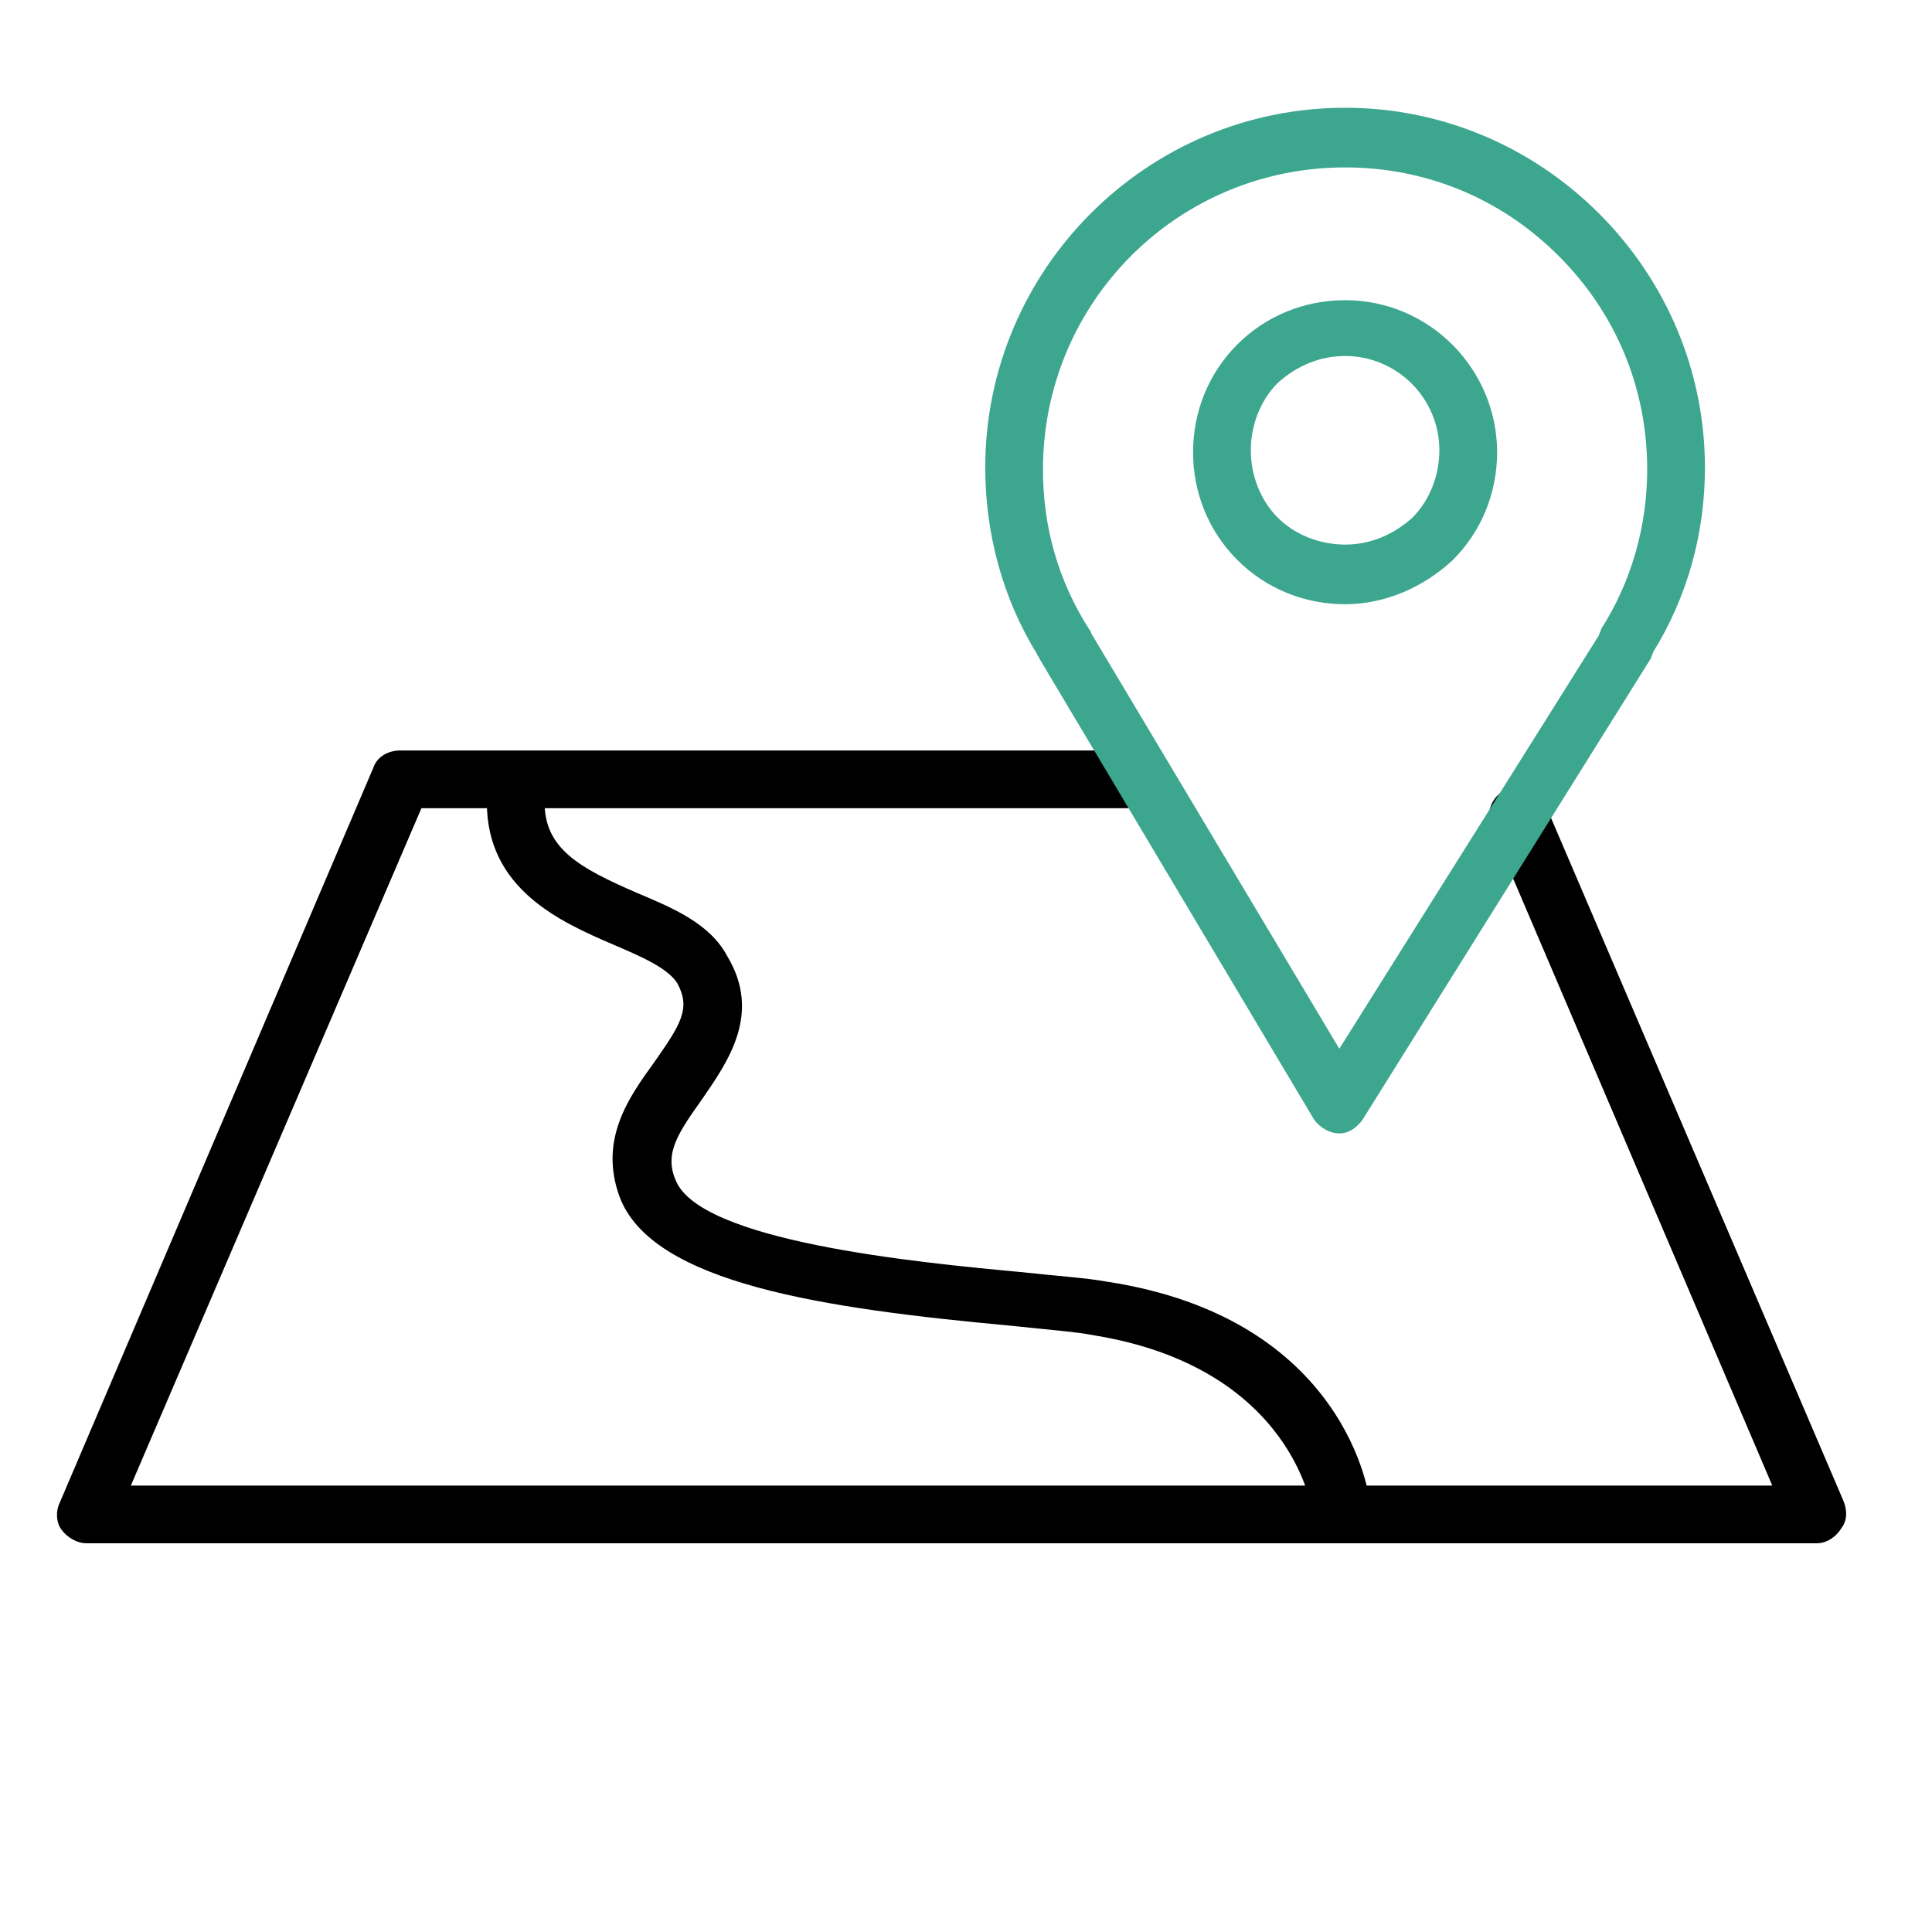
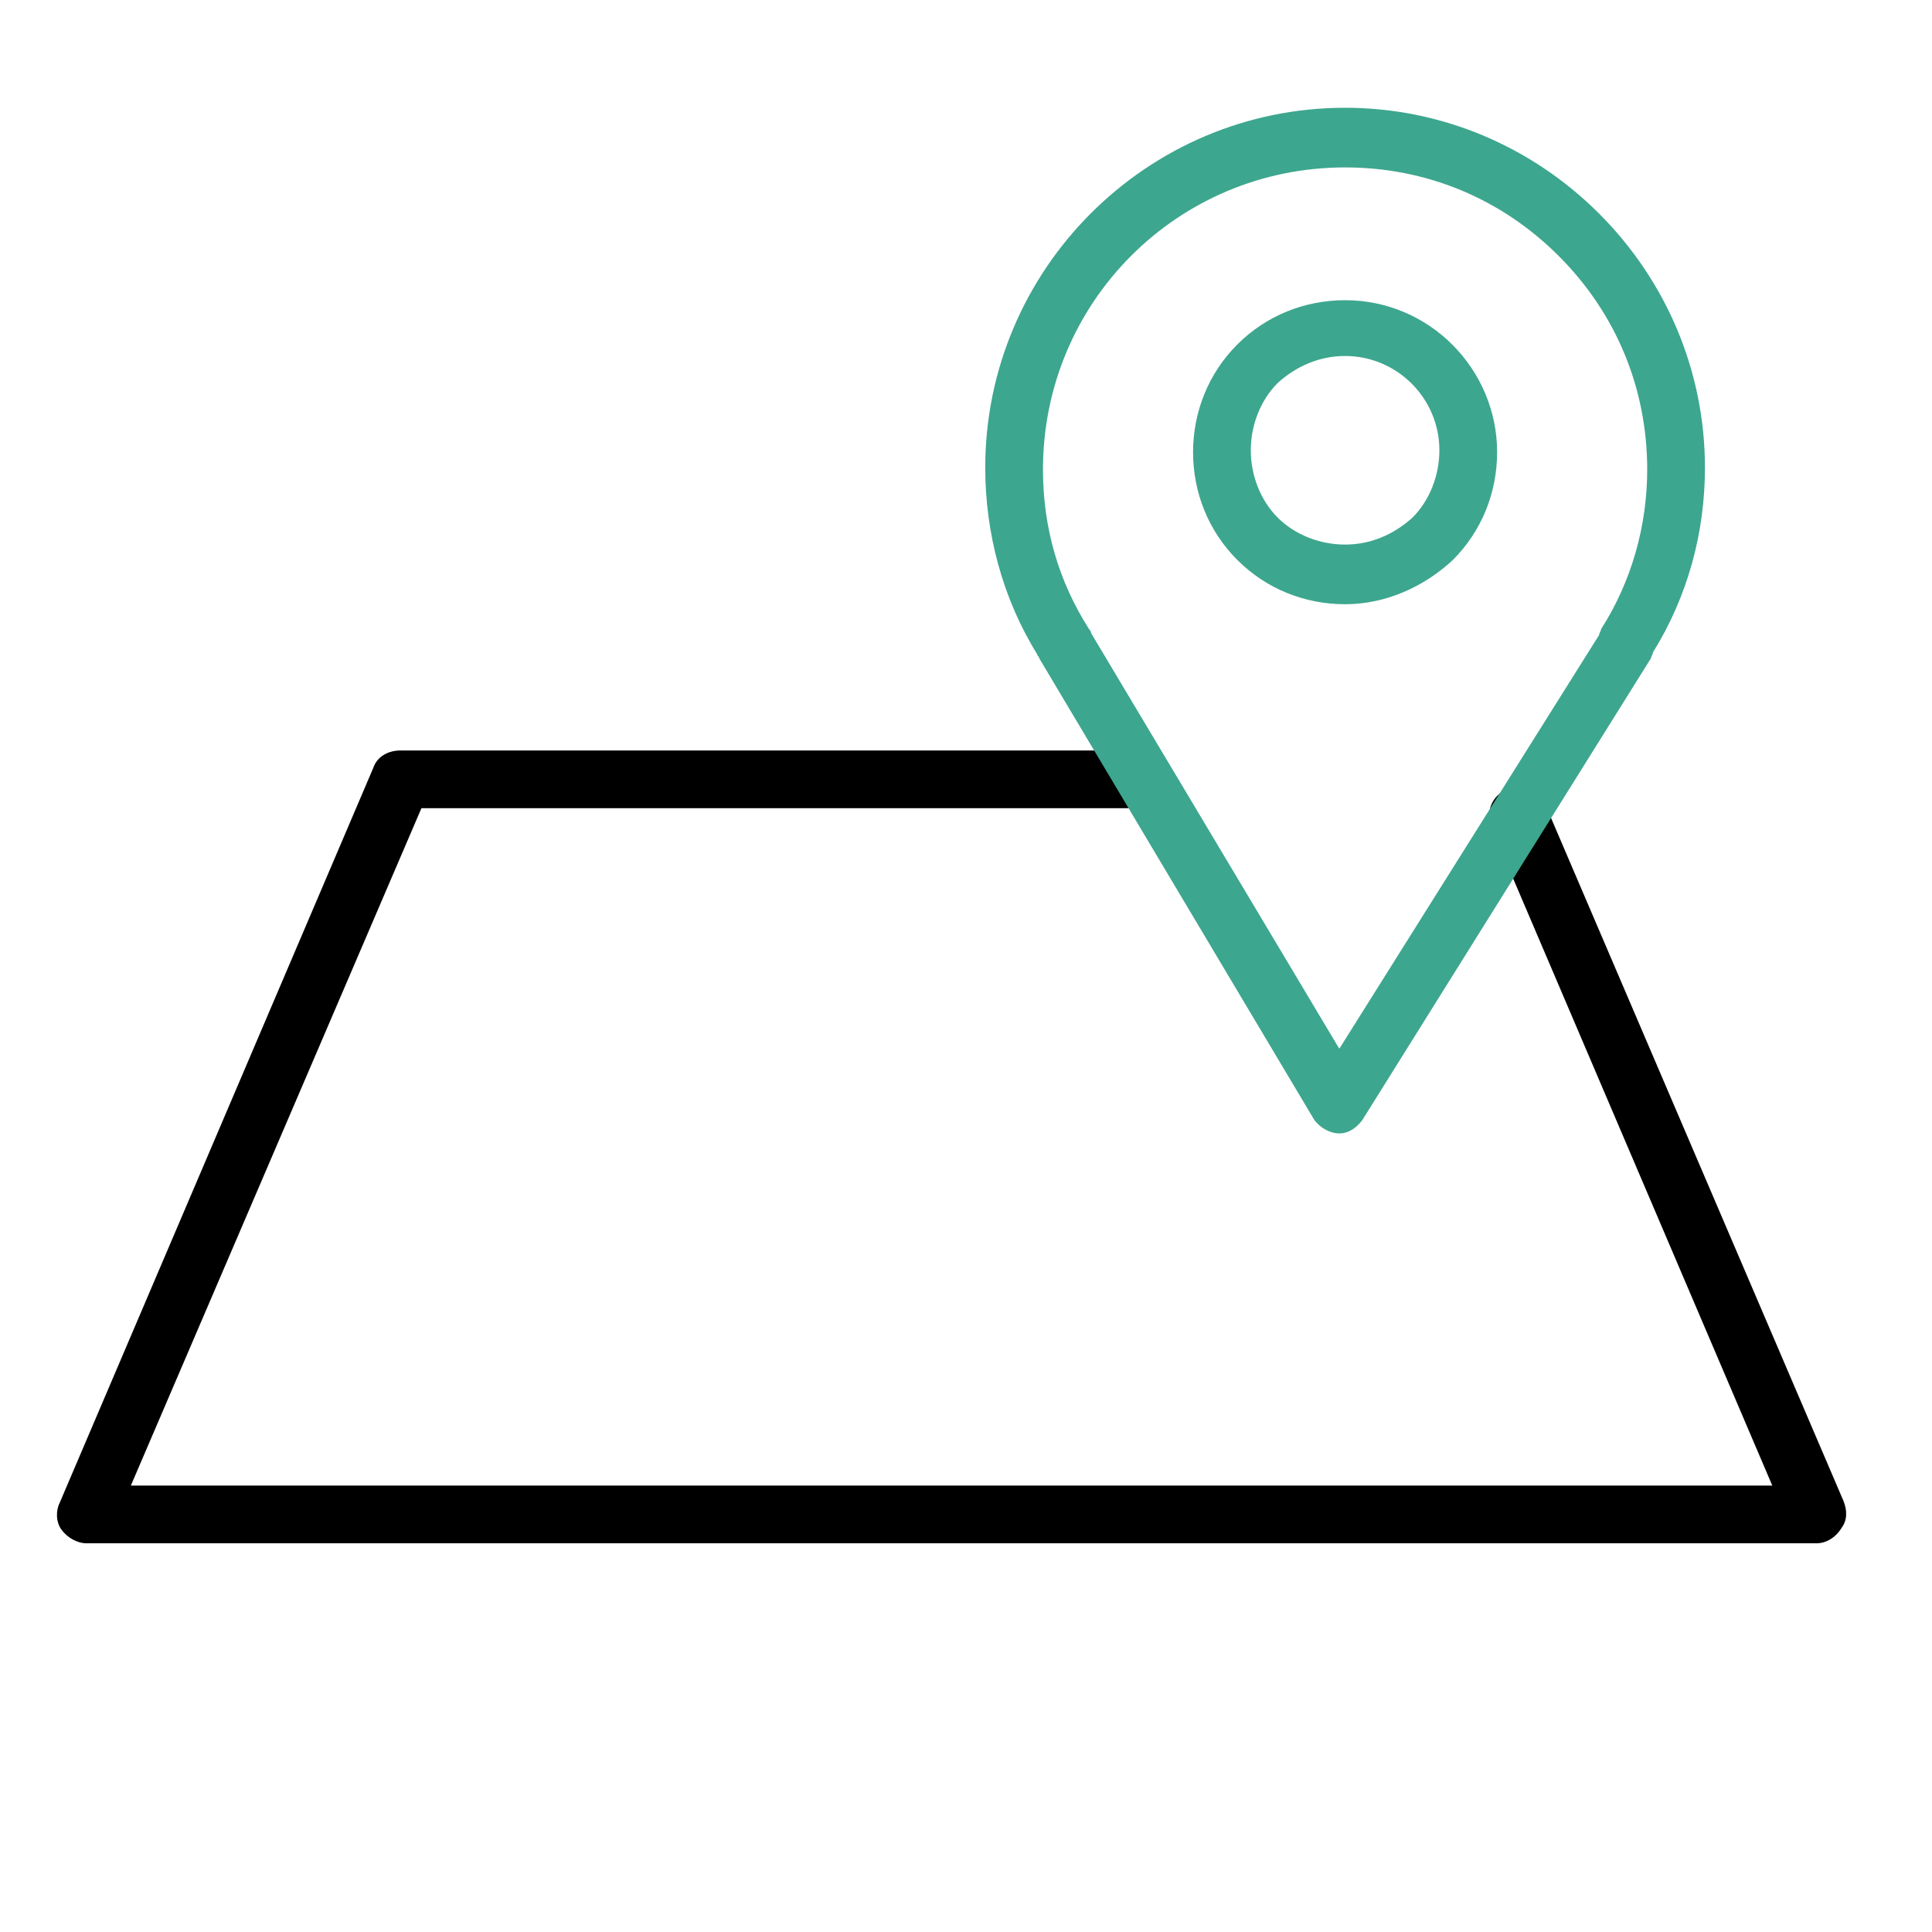
<svg xmlns="http://www.w3.org/2000/svg" id="Layer_1" x="0px" y="0px" viewBox="0 0 100.4 100.4" style="enable-background:new 0 0 100.4 100.4;" xml:space="preserve">
  <style type="text/css"> .st0{fill:#3DA68E;} </style>
  <g>
    <path class="st0" d="M69.9,31.4C69.9,31.4,69.9,31.4,69.9,31.4c-2.1,0-4.1-0.8-5.6-2.3c-1.5-1.5-2.3-3.5-2.3-5.6 c0-2.1,0.8-4.1,2.3-5.6c1.5-1.5,3.5-2.3,5.6-2.3c0,0,0,0,0,0c4.4,0,7.9,3.6,7.9,7.9l0,0c0,2.1-0.8,4.1-2.3,5.6 C74,30.5,72,31.4,69.9,31.4z M69.9,18.5c-1.3,0-2.5,0.5-3.5,1.4c-0.9,0.9-1.4,2.2-1.4,3.5c0,1.3,0.5,2.6,1.4,3.5 c0.9,0.9,2.2,1.4,3.5,1.4c0,0,0,0,0,0c1.3,0,2.5-0.5,3.5-1.4c0.9-0.9,1.4-2.2,1.4-3.5C74.8,20.7,72.6,18.5,69.9,18.5 C69.9,18.5,69.9,18.5,69.9,18.5z M76.3,23.4L76.3,23.4L76.3,23.4z" />
    <path d="M94.4,80.2H4.5c-0.5,0-1-0.3-1.3-0.7c-0.3-0.4-0.3-1-0.1-1.4l16.3-38.2c0.2-0.6,0.8-0.9,1.4-0.9h38.6 c0.8,0,1.5,0.7,1.5,1.5s-0.7,1.5-1.5,1.5H21.9L6.8,77.2h85.3L77.5,43c-0.3-0.8,0-1.6,0.8-2c0.8-0.3,1.6,0,2,0.8l15.5,36.2 c0.2,0.5,0.2,1-0.1,1.4C95.4,79.9,94.9,80.2,94.4,80.2z" />
-     <path d="M69.7,79.9c-0.8,0-1.4-0.6-1.5-1.3c0-0.1-1-7.5-11.3-9.2c-1-0.2-2.5-0.3-4.3-0.5c-9.8-0.9-18.7-2.2-20.4-6.7 c-1.1-3,0.5-5.2,1.8-7c1.4-2,1.9-2.8,1.2-4.1c-0.5-0.8-1.9-1.4-3.3-2c-2.8-1.2-6.6-2.9-6.6-7.4c0-0.8,0.7-1.5,1.5-1.5c0,0,0,0,0,0 c0.8,0,1.5,0.7,1.5,1.5c0,2.4,1.8,3.4,4.8,4.7c1.9,0.8,3.8,1.6,4.7,3.3c1.8,3,0,5.5-1.3,7.4c-1.2,1.7-2,2.8-1.4,4.2 c1.2,3.2,12.5,4.3,17.9,4.8c1.8,0.2,3.4,0.3,4.5,0.5C70,68.5,71.2,77.8,71.2,78.2c0.1,0.8-0.5,1.6-1.3,1.7 C69.8,79.9,69.8,79.9,69.7,79.9z" />
    <path class="st0" d="M69.6,58.9C69.5,58.9,69.5,58.9,69.6,58.9c-0.5,0-1-0.3-1.3-0.7L54,34.2c0-0.1-0.1-0.1-0.1-0.2 c-1.8-2.9-2.7-6.3-2.7-9.7c0-10.3,8.4-18.7,18.7-18.7c0,0,0,0,0,0c5,0,9.7,2,13.2,5.5c3.5,3.5,5.5,8.2,5.5,13.2l0,0 c0,3.4-0.9,6.7-2.7,9.6c0,0.1-0.1,0.2-0.1,0.3L70.8,58.2C70.5,58.6,70.1,58.9,69.6,58.9z M56.7,32.9l12.9,21.6L83.1,33 c0-0.1,0.1-0.2,0.1-0.3c1.6-2.5,2.4-5.4,2.4-8.3c0,0,0,0,0,0c0-4.2-1.6-8.1-4.6-11.1c-3-3-6.9-4.6-11.1-4.6c0,0,0,0,0,0 c-8.7,0-15.7,7-15.7,15.7c0,3,0.8,5.8,2.4,8.3C56.6,32.7,56.7,32.8,56.7,32.9z" />
  </g>
</svg>